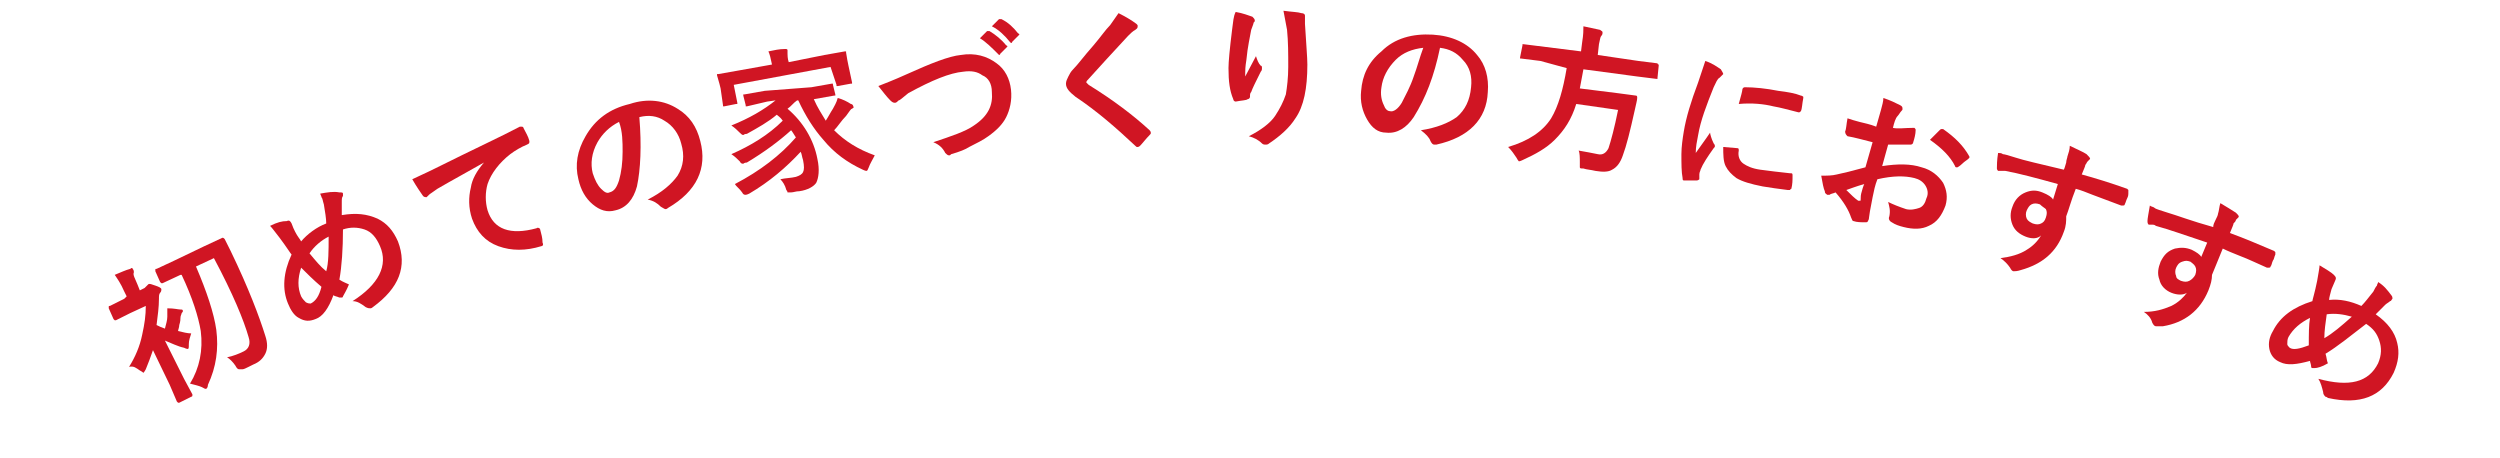
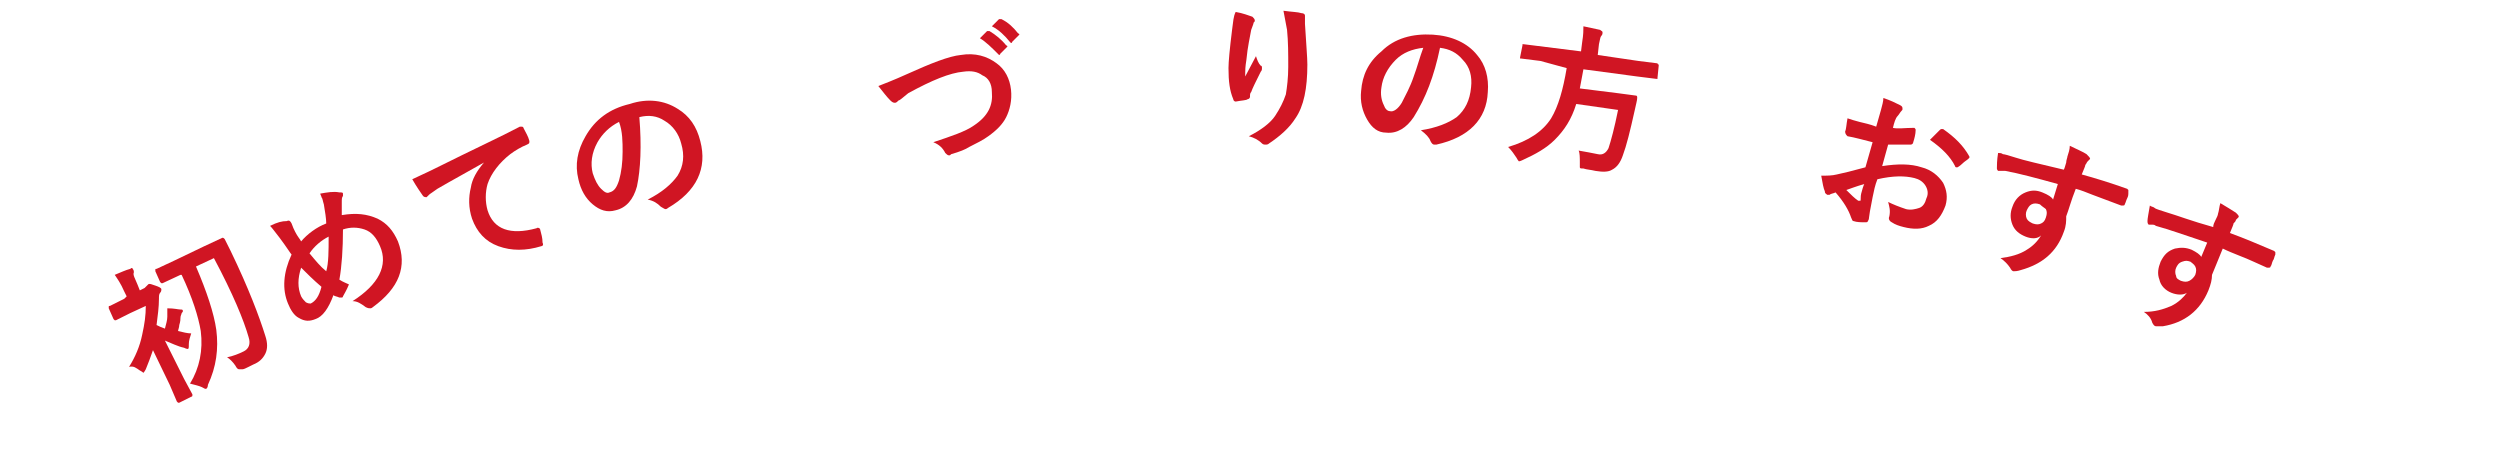
<svg xmlns="http://www.w3.org/2000/svg" version="1.1" id="レイヤー_1" x="0px" y="0px" viewBox="0 0 209.2 38.3" style="enable-background:new 0 0 209.2 38.3;" xml:space="preserve">
  <style type="text/css">
	.st0{fill:#D01523;}
</style>
  <g>
    <path class="st0" d="M20.8,28.2c0.2,0.6,0,1-0.4,1.2c-0.4,0.2-0.9,0.4-1.4,0.5c0.2,0.1,0.5,0.4,0.7,0.7c0.1,0.2,0.2,0.3,0.3,0.3   c0.1,0,0.2,0,0.3,0c0.1,0,0.3-0.1,0.5-0.2l0.4-0.2c0.5-0.2,0.8-0.5,1-0.9c0.2-0.4,0.2-0.9,0-1.5c-0.5-1.6-1.4-4-2.9-7.1   c-0.2-0.4-0.4-0.8-0.5-1c-0.1-0.1-0.1-0.1-0.2-0.1l-1.5,0.7l-2.5,1.2l-1.5,0.7c-0.1,0-0.1,0-0.1,0.1s0,0.1,0,0.1l0.4,0.9   c0,0,0.1,0.1,0.1,0.1c0,0,0.1,0,0.1,0l1.5-0.7l0.1,0c0.9,1.9,1.4,3.5,1.6,4.7c0.2,1.6-0.1,3.1-0.9,4.4c0.4,0.1,0.8,0.2,1,0.3   c0.2,0.1,0.3,0.2,0.4,0.1c0,0,0.1-0.1,0.1-0.3c0.7-1.5,0.9-3,0.7-4.6c-0.2-1.4-0.8-3.2-1.7-5.3l1.5-0.7   C19.5,24.6,20.4,26.8,20.8,28.2L20.8,28.2L20.8,28.2z M11.7,31c0.2,0.1,0.3,0.2,0.3,0.2c0,0,0.1-0.1,0.2-0.3c0.2-0.5,0.4-1,0.6-1.6   l1.4,2.9l0.6,1.4c0,0,0.1,0.1,0.1,0.1c0,0,0.1,0,0.1,0l1-0.5c0,0,0.1,0,0.1-0.1c0,0,0-0.1,0-0.1l-0.7-1.3l-1.6-3.2   c0.5,0.2,1.1,0.5,1.6,0.6c0.2,0.1,0.3,0.1,0.3,0.1c0.1,0,0.1-0.1,0.1-0.4c0-0.3,0.1-0.6,0.2-0.9c-0.3,0-0.7-0.1-1.1-0.2   c0-0.1,0.1-0.3,0.1-0.5c0.1-0.3,0.1-0.5,0.1-0.6c0-0.2,0.1-0.3,0.1-0.4c0.1-0.1,0.1-0.1,0.1-0.2c0-0.1-0.1-0.1-0.2-0.1   c-0.2,0-0.5-0.1-1.1-0.1c0,0.3,0,0.5,0,0.7c0,0.3-0.1,0.6-0.2,1c-0.3-0.1-0.5-0.2-0.7-0.3c0.1-0.8,0.2-1.5,0.2-2.2   c0-0.2,0-0.4,0.1-0.5c0.1-0.1,0.1-0.2,0.1-0.3c0-0.1-0.2-0.2-0.5-0.3c-0.3-0.1-0.5-0.2-0.6-0.1c0,0-0.1,0.1-0.1,0.1   c-0.1,0.1-0.1,0.1-0.2,0.2l-0.4,0.2l-0.2-0.5c-0.2-0.5-0.4-0.8-0.3-1c0-0.1,0-0.2-0.1-0.3c0-0.1-0.1-0.1-0.2,0   c-0.4,0.1-0.8,0.3-1.3,0.5c0.2,0.3,0.5,0.7,0.8,1.4l0.2,0.4L10.4,25l-1.2,0.6c-0.1,0-0.1,0-0.1,0.1c0,0,0,0.1,0,0.1l0.4,0.9   c0,0,0.1,0.1,0.1,0.1c0,0,0.1,0,0.1,0l1.2-0.6l1.3-0.6c0,0.8-0.1,1.5-0.3,2.4c-0.2,1-0.6,1.9-1.1,2.7C11.2,30.6,11.4,30.8,11.7,31   L11.7,31L11.7,31z" />
    <path class="st0" d="M25.2,20.2c-0.1-0.2-0.3-0.4-0.5-0.8c-0.1-0.2-0.2-0.4-0.3-0.7c-0.1-0.2-0.2-0.3-0.4-0.2   c-0.4,0-0.8,0.1-1.4,0.4c0.2,0.2,0.4,0.5,0.8,1c0.6,0.8,0.9,1.3,1,1.4c-0.7,1.5-0.8,2.9-0.3,4.1c0.2,0.5,0.5,1,0.9,1.2   c0.5,0.3,0.9,0.3,1.4,0.1c0.6-0.2,1.1-0.9,1.5-2c0.1,0.1,0.3,0.1,0.5,0.2c0.1,0,0.1,0,0.2,0c0.1,0,0.1-0.1,0.1-0.1   c0.1-0.2,0.3-0.5,0.5-1c-0.2-0.1-0.5-0.2-0.8-0.4c0.2-1.1,0.3-2.6,0.3-4.2c0.6-0.2,1.2-0.2,1.8,0c0.6,0.2,1,0.7,1.3,1.4   c0.7,1.6-0.1,3.2-2.3,4.6c0.4,0,0.7,0.2,1.1,0.5c0.2,0.1,0.3,0.1,0.4,0.1c0,0,0.1,0,0.2-0.1c2.2-1.6,2.9-3.4,2.1-5.5   c-0.4-0.9-0.9-1.5-1.7-1.9c-0.9-0.4-1.8-0.5-3-0.3c0-0.4,0-0.7,0-1.1c0-0.2,0-0.4,0.1-0.5c0-0.1,0-0.2,0-0.2c0-0.1-0.1-0.1-0.3-0.1   c-0.5-0.1-1,0-1.6,0.1c0,0.1,0.1,0.2,0.1,0.3c0.1,0.1,0.1,0.3,0.2,0.6c0.1,0.6,0.2,1.2,0.2,1.6C26.5,19,25.7,19.6,25.2,20.2   L25.2,20.2L25.2,20.2z M27.5,19.8c0,1.2,0,2.2-0.2,2.9c-0.5-0.4-0.9-0.9-1.4-1.5C26.3,20.6,26.9,20.1,27.5,19.8L27.5,19.8z    M26.9,24c-0.2,0.8-0.5,1.2-0.9,1.4c-0.1,0-0.2,0-0.4-0.1c-0.1-0.1-0.3-0.3-0.4-0.5c-0.3-0.7-0.3-1.5,0-2.4   C25.7,22.9,26.2,23.4,26.9,24L26.9,24L26.9,24z" />
    <path class="st0" d="M35.4,16.4c0.1,0.1,0.2,0.1,0.3,0.1c0,0,0.1-0.1,0.2-0.2c0.1-0.1,0.3-0.2,0.7-0.5c1.2-0.7,2.5-1.4,3.9-2.2v0   c-0.6,0.7-1,1.4-1.1,2.1c-0.2,0.8-0.2,1.7,0.1,2.6c0.4,1.1,1.1,1.9,2.2,2.3c1.1,0.4,2.3,0.4,3.6,0c0.1,0,0.2-0.1,0.1-0.3   c0-0.4-0.1-0.7-0.2-1.1c0-0.1-0.2-0.2-0.3-0.1c-2.2,0.6-3.6,0.1-4.1-1.5c-0.2-0.7-0.2-1.5,0-2.2c0.3-0.9,1-1.8,1.9-2.5   c0.4-0.3,0.9-0.6,1.4-0.8c0.2-0.1,0.2-0.1,0.2-0.3c-0.1-0.4-0.3-0.7-0.5-1.1c0-0.1-0.1-0.1-0.2-0.1c0,0,0,0-0.1,0   c-1.5,0.8-3.9,1.9-7.1,3.5c-0.8,0.4-1.5,0.7-1.9,0.9C34.9,15.7,35.2,16.1,35.4,16.4L35.4,16.4L35.4,16.4z" />
    <path class="st0" d="M53.5,9.8c0.8-0.2,1.5-0.1,2.1,0.3c0.7,0.4,1.2,1.1,1.4,1.9c0.3,1,0.2,1.9-0.3,2.7c-0.5,0.7-1.3,1.4-2.5,2   c0.5,0.1,0.8,0.3,1.1,0.6c0.2,0.1,0.3,0.2,0.4,0.2c0,0,0.1,0,0.2-0.1c2.4-1.4,3.3-3.3,2.7-5.6c-0.3-1.2-0.9-2.1-1.9-2.7   c-1.1-0.7-2.5-0.9-4-0.4C51,9.1,49.8,10,49,11.4c-0.7,1.2-0.9,2.4-0.6,3.6c0.2,0.9,0.6,1.6,1.2,2.1c0.6,0.5,1.2,0.7,1.9,0.5   c0.9-0.2,1.5-0.9,1.8-2C53.6,14.2,53.7,12.2,53.5,9.8C53.4,9.8,53.5,9.8,53.5,9.8z M52.1,12.7c0,0.9-0.1,1.7-0.3,2.4   c-0.2,0.6-0.4,0.9-0.8,1c-0.2,0.1-0.4,0-0.7-0.3c-0.3-0.3-0.5-0.7-0.7-1.3c-0.2-0.8-0.1-1.7,0.4-2.6c0.4-0.7,1-1.3,1.8-1.7   C52.1,11,52.1,11.9,52.1,12.7L52.1,12.7L52.1,12.7z" />
-     <path class="st0" d="M62.1,16.1c0.1,0.2,0.2,0.2,0.3,0.2c0,0,0.1,0,0.3-0.1c1.7-1,3.1-2.2,4.3-3.5c0.1,0.2,0.1,0.4,0.2,0.7   c0.1,0.5,0.1,0.8,0,1c-0.1,0.2-0.3,0.3-0.6,0.4c-0.4,0.1-0.9,0.1-1.3,0.2c0.2,0.2,0.4,0.5,0.5,0.9c0.1,0.1,0.1,0.2,0.1,0.2   c0,0,0.2,0,0.3,0c0.2,0,0.4-0.1,0.7-0.1c0.7-0.1,1.2-0.4,1.4-0.7c0.2-0.4,0.3-1.1,0.1-2c-0.3-1.6-1.2-3.1-2.5-4.2   c0.3-0.2,0.5-0.5,0.8-0.7h0.1c0.6,1.3,1.3,2.4,2.1,3.3c0.9,1.1,2,1.9,3.3,2.5c0.2,0.1,0.3,0.1,0.3,0.1c0.1,0,0.1-0.1,0.2-0.3   c0.1-0.3,0.3-0.6,0.5-1c-1.4-0.5-2.5-1.2-3.4-2.1c0.3-0.3,0.6-0.8,1-1.2c0.3-0.4,0.4-0.6,0.5-0.6c0.1-0.1,0.2-0.1,0.1-0.2   c0-0.1-0.1-0.2-0.2-0.2c-0.3-0.2-0.7-0.4-1.1-0.5c-0.1,0.4-0.3,0.7-0.4,0.9c-0.2,0.3-0.4,0.7-0.6,1c-0.3-0.5-0.7-1.1-1-1.8l1.7-0.3   c0.1,0,0.1,0,0.1,0c0,0,0-0.1,0-0.1l-0.2-0.8c0-0.1,0-0.1,0-0.1c0,0-0.1,0-0.1,0l-1.7,0.3L64,7.6l-1.7,0.3c-0.1,0-0.1,0-0.1,0   c0,0,0,0.1,0,0.1l0.2,0.8c0,0.1,0,0.1,0,0.1c0,0,0.1,0,0.1,0l1.7-0.4l0.7-0.1c-1,0.8-2.2,1.5-3.7,2.1c0.3,0.2,0.5,0.4,0.7,0.6   c0.1,0.1,0.2,0.2,0.3,0.2c0,0,0.1-0.1,0.3-0.1c0.9-0.5,1.8-1,2.5-1.6c0.1,0.1,0.3,0.2,0.5,0.5c-1.2,1.2-2.7,2.1-4.3,2.8   c0.3,0.2,0.5,0.4,0.7,0.6c0.1,0.2,0.2,0.2,0.3,0.2c0,0,0.1-0.1,0.3-0.1c1.5-0.9,2.7-1.8,3.7-2.7c0.1,0.1,0.2,0.3,0.4,0.6   c-1.3,1.5-3,2.8-5.1,3.9C61.6,15.6,61.9,15.8,62.1,16.1L62.1,16.1L62.1,16.1z M66,5.2L66,5.2c-0.1-0.3-0.1-0.6-0.1-0.7   c0-0.1,0-0.2,0-0.3c0-0.1-0.1-0.1-0.2-0.1c-0.5,0-0.9,0.1-1.4,0.2c0.1,0.2,0.2,0.6,0.3,1.1v0l-2.8,0.5l-1.7,0.3c-0.1,0-0.1,0-0.1,0   c0,0,0,0.1,0,0.1l0.2,0.7l0.1,0.4l0.2,1.4c0,0.1,0,0.1,0,0.1c0,0,0.1,0,0.1,0l1-0.2c0.1,0,0.1,0,0.1,0c0,0,0-0.1,0-0.1l-0.3-1.5   l8.1-1.5L70,7.1c0,0.1,0,0.1,0,0.1c0,0,0.1,0,0.1,0L71.2,7c0.1,0,0.1,0,0.1,0c0,0,0-0.1,0-0.1L71,5.5L70.9,5l-0.1-0.6   c0-0.1,0-0.1,0-0.1c0,0-0.1,0-0.1,0L69,4.6L66,5.2L66,5.2z" />
    <path class="st0" d="M74.5,8.4c0.2,0.2,0.3,0.2,0.4,0.2c0.1,0,0.2-0.1,0.3-0.2c0.1,0,0.3-0.2,0.8-0.6C78,6.7,79.5,6.1,80.6,6   c0.7-0.1,1.2,0,1.6,0.3C82.7,6.5,83,7,83,7.7c0.1,1.1-0.3,2-1.5,2.8c-0.7,0.5-1.9,0.9-3.4,1.4c0.5,0.2,0.8,0.5,1,0.9   c0.1,0.1,0.2,0.2,0.3,0.2c0.1,0,0.1,0,0.2-0.1c0.7-0.2,1.2-0.4,1.5-0.6c0.6-0.3,1.2-0.6,1.6-0.9c0.7-0.5,1.2-1,1.5-1.6   c0.3-0.6,0.5-1.4,0.4-2.3c-0.1-0.9-0.5-1.7-1.2-2.2c-0.8-0.6-1.8-0.9-3-0.7c-1,0.1-2.5,0.7-4.5,1.6c-1.1,0.5-1.9,0.8-2.4,1   C73.9,7.7,74.2,8.1,74.5,8.4L74.5,8.4L74.5,8.4z M83.5,4.5c0,0,0.1,0.1,0.1,0.1c0,0,0.1,0,0.1-0.1l0.5-0.5c0,0,0.1-0.1,0.1-0.1   c0,0,0-0.1-0.1-0.1c-0.4-0.5-0.9-0.9-1.4-1.2c-0.1,0-0.1,0-0.1,0c0,0-0.1,0-0.1,0L82,3.2C82.5,3.5,83,4,83.5,4.5L83.5,4.5L83.5,4.5   z M84.5,3.5c0,0,0.1,0.1,0.1,0.1c0,0,0.1,0,0.1-0.1l0.5-0.5c0,0,0.1-0.1,0.1-0.1c0,0,0-0.1-0.1-0.1c-0.4-0.5-0.8-0.9-1.4-1.2   c-0.1,0-0.1,0-0.1,0c0,0-0.1,0-0.1,0l-0.6,0.6C83.6,2.5,84.1,3,84.5,3.5L84.5,3.5L84.5,3.5z" />
-     <path class="st0" d="M92.9,2.1c-0.4,0.4-0.8,1-1.4,1.7c-0.8,0.9-1.3,1.6-1.7,2c-0.2,0.2-0.3,0.4-0.4,0.6c-0.1,0.2-0.2,0.4-0.2,0.6   c0,0.4,0.3,0.7,0.8,1.1c1.8,1.2,3.4,2.6,5,4.1c0.1,0.1,0.1,0.1,0.2,0.1c0,0,0.1,0,0.2-0.1c0.2-0.2,0.5-0.6,0.8-0.9   c0.1-0.1,0.1-0.1,0.1-0.2c0,0,0-0.1-0.1-0.2c-1.3-1.2-3-2.5-5.1-3.8c-0.1-0.1-0.2-0.2-0.2-0.2c0-0.1,0.1-0.2,0.2-0.3   c0.9-1,2-2.2,3.3-3.6c0.2-0.2,0.4-0.4,0.6-0.5c0.1-0.1,0.2-0.1,0.2-0.3c0-0.1,0-0.1-0.1-0.2c-0.4-0.3-0.9-0.6-1.5-0.9   C93.4,1.4,93.1,1.8,92.9,2.1L92.9,2.1L92.9,2.1z" />
    <path class="st0" d="M103.1,2.5c-0.2,1.6-0.3,2.7-0.3,3.2c0,1.1,0.1,1.9,0.4,2.6c0,0.1,0.1,0.2,0.2,0.2c0.5-0.1,0.9-0.1,1-0.2   c0.1,0,0.2-0.1,0.2-0.2c0-0.2,0-0.3,0.1-0.4c0.1-0.3,0.4-0.9,0.8-1.7c0.1-0.1,0.1-0.2,0.1-0.3c0-0.1,0-0.2-0.1-0.2   c-0.2-0.2-0.3-0.5-0.4-0.8c-0.3,0.6-0.6,1.1-0.9,1.7c0-0.1,0-0.2,0-0.3c0-0.2,0-0.5,0.1-1.1c0.1-1.1,0.3-1.9,0.4-2.5   c0.1-0.3,0.2-0.5,0.2-0.6c0.1-0.1,0.1-0.1,0.1-0.2c0-0.1-0.1-0.2-0.2-0.3c-0.3-0.1-0.8-0.3-1.4-0.4C103.2,1.4,103.2,1.8,103.1,2.5   L103.1,2.5L103.1,2.5z M107.7,2.5c0.1,1,0.1,2,0.1,3.1c0,0.9-0.1,1.7-0.2,2.3c-0.2,0.6-0.5,1.2-0.9,1.8c-0.4,0.6-1.2,1.2-2.2,1.7   c0.4,0.1,0.8,0.3,1.1,0.6c0.1,0.1,0.2,0.1,0.3,0.1c0.1,0,0.2,0,0.3-0.1c0.9-0.6,1.7-1.3,2.2-2.1c0.7-1,1-2.5,1-4.5   c0-0.6-0.1-1.7-0.2-3.4c0-0.3,0-0.5,0-0.6c0,0,0-0.1,0-0.1c0-0.1-0.1-0.2-0.3-0.2c-0.3-0.1-0.8-0.1-1.5-0.2   C107.5,1.5,107.6,1.9,107.7,2.5L107.7,2.5L107.7,2.5z" />
    <path class="st0" d="M120.5,4c0.8,0.1,1.4,0.4,1.9,1c0.6,0.6,0.8,1.4,0.7,2.3c-0.1,1.1-0.5,1.9-1.2,2.5c-0.7,0.5-1.7,0.9-3,1.1   c0.4,0.3,0.7,0.6,0.8,0.9c0.1,0.2,0.2,0.3,0.3,0.3c0.1,0,0.1,0,0.2,0c2.7-0.6,4.2-2.1,4.3-4.4c0.1-1.2-0.2-2.3-0.9-3.1   c-0.8-1-2.1-1.6-3.7-1.7c-1.7-0.1-3.2,0.3-4.3,1.4c-1.1,0.9-1.6,2-1.7,3.3c-0.1,0.9,0.1,1.7,0.5,2.4c0.4,0.7,0.9,1.1,1.6,1.1   c0.9,0.1,1.7-0.4,2.3-1.3C119.3,8.2,120,6.4,120.5,4L120.5,4L120.5,4z M118.3,6.4c-0.3,0.9-0.7,1.6-1,2.2c-0.3,0.5-0.7,0.8-1,0.7   c-0.2,0-0.4-0.2-0.5-0.5c-0.2-0.4-0.3-0.9-0.2-1.5c0.1-0.8,0.5-1.6,1.2-2.3c0.6-0.6,1.4-0.9,2.3-1C118.8,4.8,118.6,5.6,118.3,6.4   C118.3,6.4,118.3,6.4,118.3,6.4z" />
    <path class="st0" d="M131.1,5.7c-0.3,1.8-0.7,3.2-1.3,4.2c-0.7,1.1-1.9,1.9-3.6,2.4c0.3,0.3,0.5,0.6,0.7,0.9   c0.1,0.2,0.2,0.3,0.2,0.3c0,0,0.1,0,0.3-0.1c1.1-0.5,2-1,2.7-1.7c0.8-0.8,1.4-1.7,1.8-3l3.5,0.5c-0.3,1.5-0.6,2.6-0.8,3.2   c-0.2,0.4-0.5,0.6-0.9,0.5c-0.5-0.1-1-0.2-1.6-0.3c0.1,0.2,0.1,0.6,0.1,1c0,0.2,0,0.3,0,0.4c0,0.1,0.1,0.1,0.3,0.1   c0.3,0.1,0.6,0.1,1,0.2c0.6,0.1,1.1,0.1,1.4-0.1c0.4-0.2,0.7-0.6,0.9-1.2c0.3-0.8,0.6-2,1-3.8c0.1-0.5,0.2-0.8,0.2-1   c0-0.1,0-0.2-0.1-0.2l-1.5-0.2l-3.2-0.4c0.1-0.5,0.2-1.1,0.3-1.6l4.5,0.6l1.6,0.2c0.1,0,0.1,0,0.1,0c0,0,0-0.1,0-0.1l0.1-1   c0-0.1,0-0.1,0-0.1s-0.1,0-0.1-0.1l-1.6-0.2l-3.4-0.5l0.1-0.9c0.1-0.4,0.1-0.6,0.2-0.7c0.1-0.1,0.1-0.2,0.1-0.3   c0-0.1-0.1-0.1-0.2-0.2c-0.5-0.1-0.9-0.2-1.4-0.3c0,0.3,0,0.7-0.1,1.3l-0.1,0.8l-3.2-0.4l-1.6-0.2c-0.1,0-0.1,0-0.1,0   c0,0,0,0.1,0,0.1l-0.2,1c0,0.1,0,0.1,0,0.1c0,0,0.1,0,0.1,0l1.6,0.2L131.1,5.7L131.1,5.7z" />
-     <path class="st0" d="M142.1,6.9c-0.6,1.6-1,2.9-1.2,4.1c-0.1,0.6-0.2,1.3-0.2,1.9c0,0.8,0,1.5,0.1,2c0,0.1,0,0.2,0.1,0.2   c0,0,0,0,0,0c0.3,0,0.7,0,1.1,0c0.1,0,0.2-0.1,0.2-0.1l0-0.4c0-0.2,0.1-0.3,0.1-0.4c0.2-0.5,0.6-1.1,1.1-1.8   c0.1-0.1,0.1-0.1,0.1-0.2c0,0,0-0.1-0.1-0.2c-0.2-0.4-0.3-0.8-0.3-0.9c0,0-0.4,0.6-1.2,1.7c0-0.5,0.1-1,0.2-1.5   c0.2-1.2,0.7-2.5,1.3-4c0.2-0.4,0.3-0.7,0.5-0.8c0.2-0.2,0.3-0.3,0.3-0.3c0-0.1-0.1-0.2-0.2-0.4c-0.3-0.2-0.7-0.5-1.3-0.7   C142.6,5.4,142.4,6,142.1,6.9L142.1,6.9L142.1,6.9z M144.4,13.9c0.2,0.4,0.5,0.7,0.9,1c0.5,0.3,1.2,0.5,2.2,0.7   c0.6,0.1,1.3,0.2,2.1,0.3c0.1,0,0.2,0,0.2,0s0-0.1,0.1-0.1c0.1-0.4,0.1-0.7,0.1-1.1c0-0.1,0-0.2-0.1-0.2c0,0,0,0-0.1,0   c-0.9-0.1-1.8-0.2-2.5-0.3c-0.7-0.1-1.1-0.3-1.4-0.5c-0.3-0.2-0.5-0.6-0.4-1.1c0-0.1,0-0.2-0.1-0.2c0,0,0,0,0,0l-1.2-0.1   C144.2,12.9,144.2,13.5,144.4,13.9L144.4,13.9L144.4,13.9z M148.4,8.9c0.6,0.1,1.3,0.3,2.1,0.5c0,0,0,0,0,0c0.1,0,0.1,0,0.2-0.1   c0.1-0.2,0.1-0.6,0.2-1.1c0-0.1,0-0.1,0-0.1c0,0-0.1-0.1-0.2-0.1c-0.5-0.2-1.1-0.3-1.9-0.4c-1-0.2-2-0.3-2.8-0.3   c-0.1,0-0.2,0.1-0.2,0.2c0,0.1-0.1,0.5-0.3,1.2C146.6,8.6,147.6,8.7,148.4,8.9L148.4,8.9L148.4,8.9z" />
    <path class="st0" d="M155.6,10.2c-0.4-0.1-0.7-0.2-1-0.3c-0.1,0.5-0.1,0.9-0.2,1.1c0,0.2,0.1,0.3,0.2,0.4c0.6,0.1,1.3,0.3,2.1,0.5   l-0.6,2.1c-1.1,0.3-1.9,0.5-2.4,0.6c-0.4,0.1-0.8,0.1-1.3,0.1c0.1,0.6,0.2,1.1,0.3,1.3c0,0.2,0.1,0.2,0.2,0.3c0.1,0,0.2,0,0.2,0   c0.1-0.1,0.3-0.1,0.5-0.2c0.7,0.8,1.1,1.5,1.3,2.1c0.1,0.2,0.1,0.3,0.2,0.3c0.3,0.1,0.6,0.1,1,0.1c0.1,0,0.2,0,0.2-0.1   c0,0,0.1-0.1,0.1-0.3c0-0.1,0.1-0.7,0.3-1.7c0.1-0.5,0.2-1,0.4-1.5c1.3-0.3,2.3-0.3,3.1-0.1c0.4,0.1,0.7,0.3,0.9,0.6   c0.2,0.3,0.3,0.7,0.1,1.1c-0.1,0.4-0.3,0.7-0.6,0.8s-0.7,0.2-1.1,0.1c-0.6-0.2-1.1-0.4-1.5-0.6c0.1,0.4,0.2,0.7,0.1,1.2   c-0.1,0.2,0,0.4,0.2,0.5c0.3,0.2,0.6,0.3,1,0.4c0.8,0.2,1.5,0.2,2.1-0.1c0.7-0.3,1.1-0.9,1.4-1.7c0.2-0.7,0.1-1.3-0.2-1.9   c-0.4-0.6-1-1.1-1.8-1.3c-0.9-0.3-2-0.3-3.3-0.1l0.5-1.8c0.6,0,1.2,0,1.9,0c0.1,0,0.2-0.1,0.2-0.2c0.1-0.3,0.2-0.7,0.2-1   c0-0.1,0-0.1-0.1-0.2c0,0-0.1,0-0.1,0c-0.7,0-1.3,0.1-1.7,0c0.1-0.4,0.2-0.8,0.4-1c0.1-0.1,0.2-0.3,0.3-0.4   c0.1-0.1,0.1-0.1,0.1-0.2c0-0.1,0-0.2-0.2-0.3c-0.4-0.2-0.8-0.4-1.4-0.6c0,0.3-0.1,0.6-0.2,1l-0.4,1.4   C156.5,10.4,156,10.3,155.6,10.2L155.6,10.2L155.6,10.2z M155.8,16c-0.1,0.3-0.1,0.5-0.1,0.7c0,0,0,0,0,0c0,0.1,0,0.1-0.1,0.1   c0,0,0,0-0.1,0c-0.3-0.2-0.6-0.5-1-0.9c0.3-0.1,0.8-0.3,1.5-0.5C156,15.4,155.9,15.6,155.8,16L155.8,16L155.8,16z M163.6,13.9   c0,0,0,0.1,0.1,0.1c0.1,0,0.1,0,0.1,0c0,0,0.2-0.1,0.4-0.3c0.2-0.2,0.4-0.3,0.5-0.4c0.1-0.1,0.1-0.1,0.1-0.1c0,0,0-0.1,0-0.1   c-0.5-0.9-1.2-1.6-2.2-2.3c0,0,0,0-0.1,0c-0.1,0-0.1,0-0.2,0.1c-0.3,0.3-0.6,0.6-0.8,0.8C162.5,12.4,163.2,13.1,163.6,13.9   L163.6,13.9L163.6,13.9z" />
    <path class="st0" d="M168.7,13.2c-0.6-0.2-1-0.3-1.1-0.3c-0.1-0.1-0.3-0.1-0.4-0.1c-0.1,0.6-0.1,1.1-0.1,1.3c0,0.1,0.1,0.2,0.1,0.2   c0,0,0.1,0,0.2,0c0.2,0,0.3,0,0.4,0c1.1,0.2,2.6,0.6,4.4,1.1l-0.4,1.3c-0.1-0.2-0.4-0.4-0.9-0.6c-0.5-0.2-0.9-0.2-1.4,0   c-0.5,0.2-0.9,0.6-1.1,1.2c-0.2,0.5-0.2,1,0,1.5c0.2,0.5,0.6,0.8,1.1,1c0.5,0.2,1,0.2,1.3-0.1c-0.3,0.5-0.7,0.9-1.2,1.2   c-0.6,0.4-1.4,0.6-2.2,0.7c0.3,0.2,0.6,0.5,0.8,0.8c0.1,0.2,0.2,0.3,0.3,0.3c0.1,0,0.3,0,0.6-0.1c1.8-0.5,3-1.5,3.6-3.2   c0.2-0.5,0.2-0.9,0.2-1.3c0.2-0.5,0.4-1.3,0.8-2.3c0.4,0.1,0.9,0.3,1.4,0.5c0.8,0.3,1.6,0.6,2.4,0.9c0,0,0,0,0.1,0   c0.1,0,0.2,0,0.2-0.1c0.1-0.2,0.1-0.3,0.2-0.5s0.1-0.3,0.1-0.5c0-0.1,0-0.1,0-0.2c0,0-0.1-0.1-0.1-0.1c-1.4-0.5-2.7-0.9-3.8-1.2   c0.2-0.5,0.3-0.7,0.3-0.8c0.1-0.1,0.1-0.2,0.2-0.3c0.1-0.1,0.2-0.2,0.2-0.2c0-0.1-0.1-0.2-0.3-0.4c-0.3-0.2-0.8-0.4-1.4-0.7   c0,0.3-0.1,0.6-0.2,0.9c0,0.1-0.1,0.3-0.1,0.5c-0.1,0.3-0.1,0.4-0.2,0.6C170.6,13.7,169.3,13.4,168.7,13.2L168.7,13.2L168.7,13.2z    M171.2,17.5c0.1,0.2,0.1,0.4,0,0.7c-0.1,0.3-0.2,0.4-0.4,0.5c-0.2,0.1-0.4,0.1-0.7,0c-0.2-0.1-0.4-0.2-0.5-0.4   c-0.1-0.2-0.1-0.5,0-0.7c0.1-0.2,0.2-0.4,0.4-0.5c0.2-0.1,0.4-0.1,0.7,0C170.9,17.3,171.1,17.4,171.2,17.5L171.2,17.5L171.2,17.5z" />
    <path class="st0" d="M181.4,17.8c-0.6-0.2-1-0.3-1.1-0.4c-0.1-0.1-0.3-0.1-0.4-0.2c-0.1,0.6-0.2,1.1-0.2,1.3c0,0.1,0,0.2,0.1,0.3   c0,0,0.1,0,0.2,0c0.2,0,0.3,0,0.4,0.1c1.1,0.3,2.5,0.8,4.3,1.4l-0.5,1.2c-0.1-0.2-0.4-0.4-0.8-0.6c-0.5-0.2-0.9-0.2-1.4-0.1   c-0.6,0.2-0.9,0.5-1.2,1.1c-0.2,0.5-0.3,1-0.1,1.5c0.1,0.5,0.5,0.9,1,1.1s1,0.2,1.3,0c-0.3,0.4-0.7,0.8-1.3,1.1   c-0.7,0.3-1.4,0.5-2.3,0.5c0.3,0.2,0.6,0.5,0.7,0.9c0.1,0.2,0.2,0.3,0.3,0.3c0.1,0,0.3,0,0.6,0c1.8-0.3,3.1-1.3,3.8-3   c0.2-0.5,0.3-0.9,0.3-1.3c0.2-0.5,0.5-1.2,0.9-2.2c0.4,0.2,0.9,0.4,1.4,0.6c0.8,0.3,1.6,0.7,2.3,1c0,0,0,0,0.1,0   c0.1,0,0.2,0,0.2-0.1c0.1-0.1,0.1-0.3,0.2-0.5c0.1-0.1,0.1-0.3,0.2-0.5c0-0.1,0-0.1,0-0.2c0,0-0.1-0.1-0.1-0.1   c-1.4-0.6-2.6-1.1-3.7-1.5c0.2-0.5,0.3-0.7,0.3-0.8c0.1-0.1,0.2-0.2,0.2-0.3c0.1-0.1,0.2-0.2,0.2-0.2c0.1-0.1,0-0.2-0.2-0.4   c-0.3-0.2-0.8-0.5-1.3-0.8c-0.1,0.3-0.1,0.6-0.2,0.9c0,0.1-0.1,0.3-0.2,0.5c-0.1,0.2-0.2,0.4-0.2,0.6   C183.4,18.5,182.1,18,181.4,17.8L181.4,17.8L181.4,17.8z M183.7,22.3c0.1,0.2,0.1,0.4,0,0.7c-0.1,0.2-0.3,0.4-0.5,0.5   c-0.2,0.1-0.4,0.1-0.7,0c-0.2-0.1-0.4-0.2-0.4-0.4c-0.1-0.2-0.1-0.5,0-0.7c0.1-0.2,0.2-0.4,0.5-0.5s0.4-0.1,0.7,0   C183.4,22,183.6,22.1,183.7,22.3L183.7,22.3L183.7,22.3z" />
-     <path class="st0" d="M194.9,25.1c0-0.2,0.1-0.5,0.2-0.9c0.1-0.2,0.2-0.5,0.3-0.7c0.1-0.2,0.1-0.3-0.1-0.5c-0.2-0.2-0.7-0.5-1.2-0.8   c0,0.2-0.1,0.7-0.2,1.3c-0.2,1-0.4,1.6-0.4,1.7c-1.6,0.5-2.7,1.3-3.3,2.5c-0.3,0.5-0.4,1-0.3,1.5c0.1,0.5,0.4,0.9,0.9,1.1   c0.6,0.3,1.4,0.2,2.5-0.1c0,0.1,0.1,0.3,0.1,0.5c0,0.1,0.1,0.1,0.1,0.1c0.1,0,0.1,0,0.2,0c0.2,0,0.6-0.1,1.1-0.4   c-0.1-0.2-0.1-0.5-0.2-0.8c1-0.6,2.1-1.5,3.4-2.5c0.6,0.4,0.9,0.8,1.1,1.4c0.2,0.6,0.2,1.2-0.1,1.9c-0.8,1.6-2.4,2-5,1.3   c0.2,0.3,0.3,0.7,0.4,1.1c0,0.2,0.1,0.3,0.2,0.4c0,0,0.1,0,0.2,0.1c2.7,0.6,4.5-0.1,5.5-2.1c0.4-0.9,0.5-1.7,0.3-2.5   c-0.2-0.9-0.8-1.7-1.8-2.4c0.2-0.2,0.5-0.5,0.8-0.8c0.1-0.1,0.3-0.2,0.4-0.3c0.1,0,0.1-0.1,0.2-0.2c0-0.1,0-0.2-0.1-0.3   c-0.3-0.4-0.6-0.8-1.1-1.1c0,0.1-0.1,0.2-0.1,0.3c-0.1,0.1-0.2,0.3-0.3,0.5c-0.4,0.5-0.7,0.9-1,1.2C196.7,25.2,195.8,25,194.9,25.1   L194.9,25.1L194.9,25.1z M196.8,26.5c-0.9,0.8-1.6,1.4-2.3,1.8c0-0.6,0.1-1.3,0.2-2C195.4,26.2,196.1,26.3,196.8,26.5   C196.8,26.5,196.8,26.5,196.8,26.5z M193.2,28.9c-0.8,0.3-1.3,0.4-1.6,0.2c-0.1-0.1-0.2-0.2-0.2-0.3c0-0.2,0-0.4,0.1-0.6   c0.4-0.7,1-1.2,1.8-1.6C193.2,27.2,193.2,28,193.2,28.9L193.2,28.9L193.2,28.9z" />
  </g>
</svg>